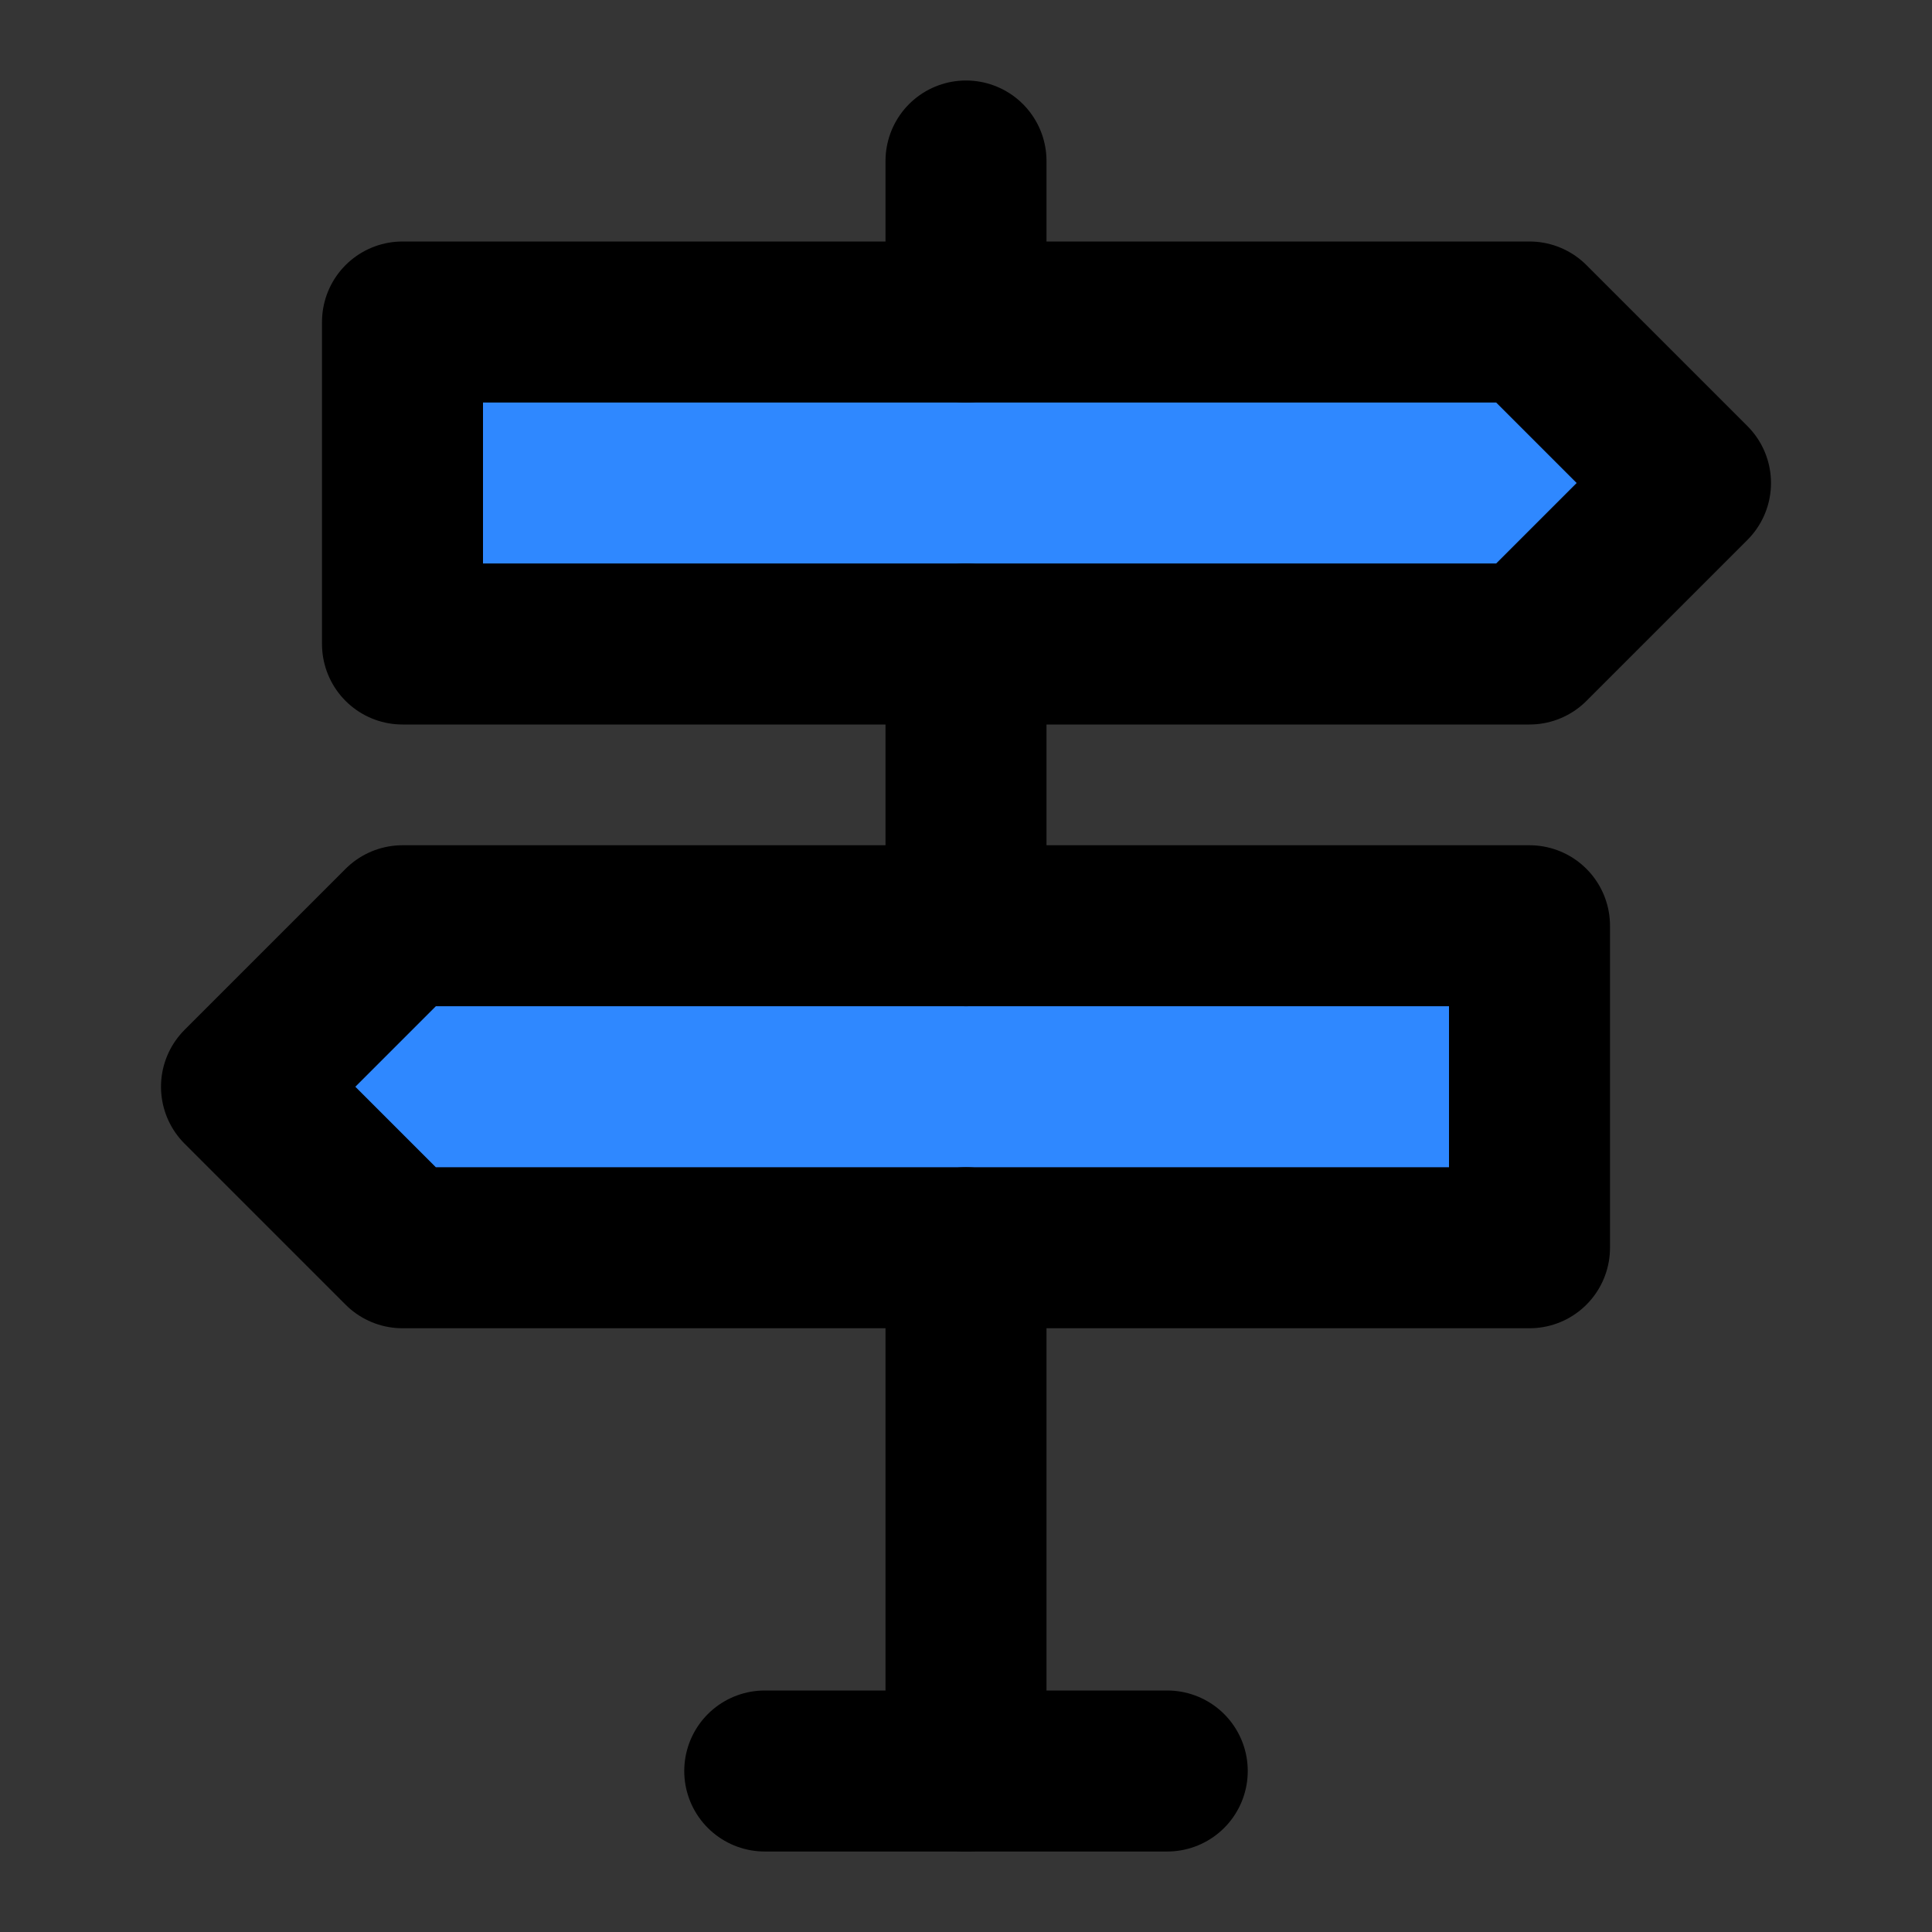
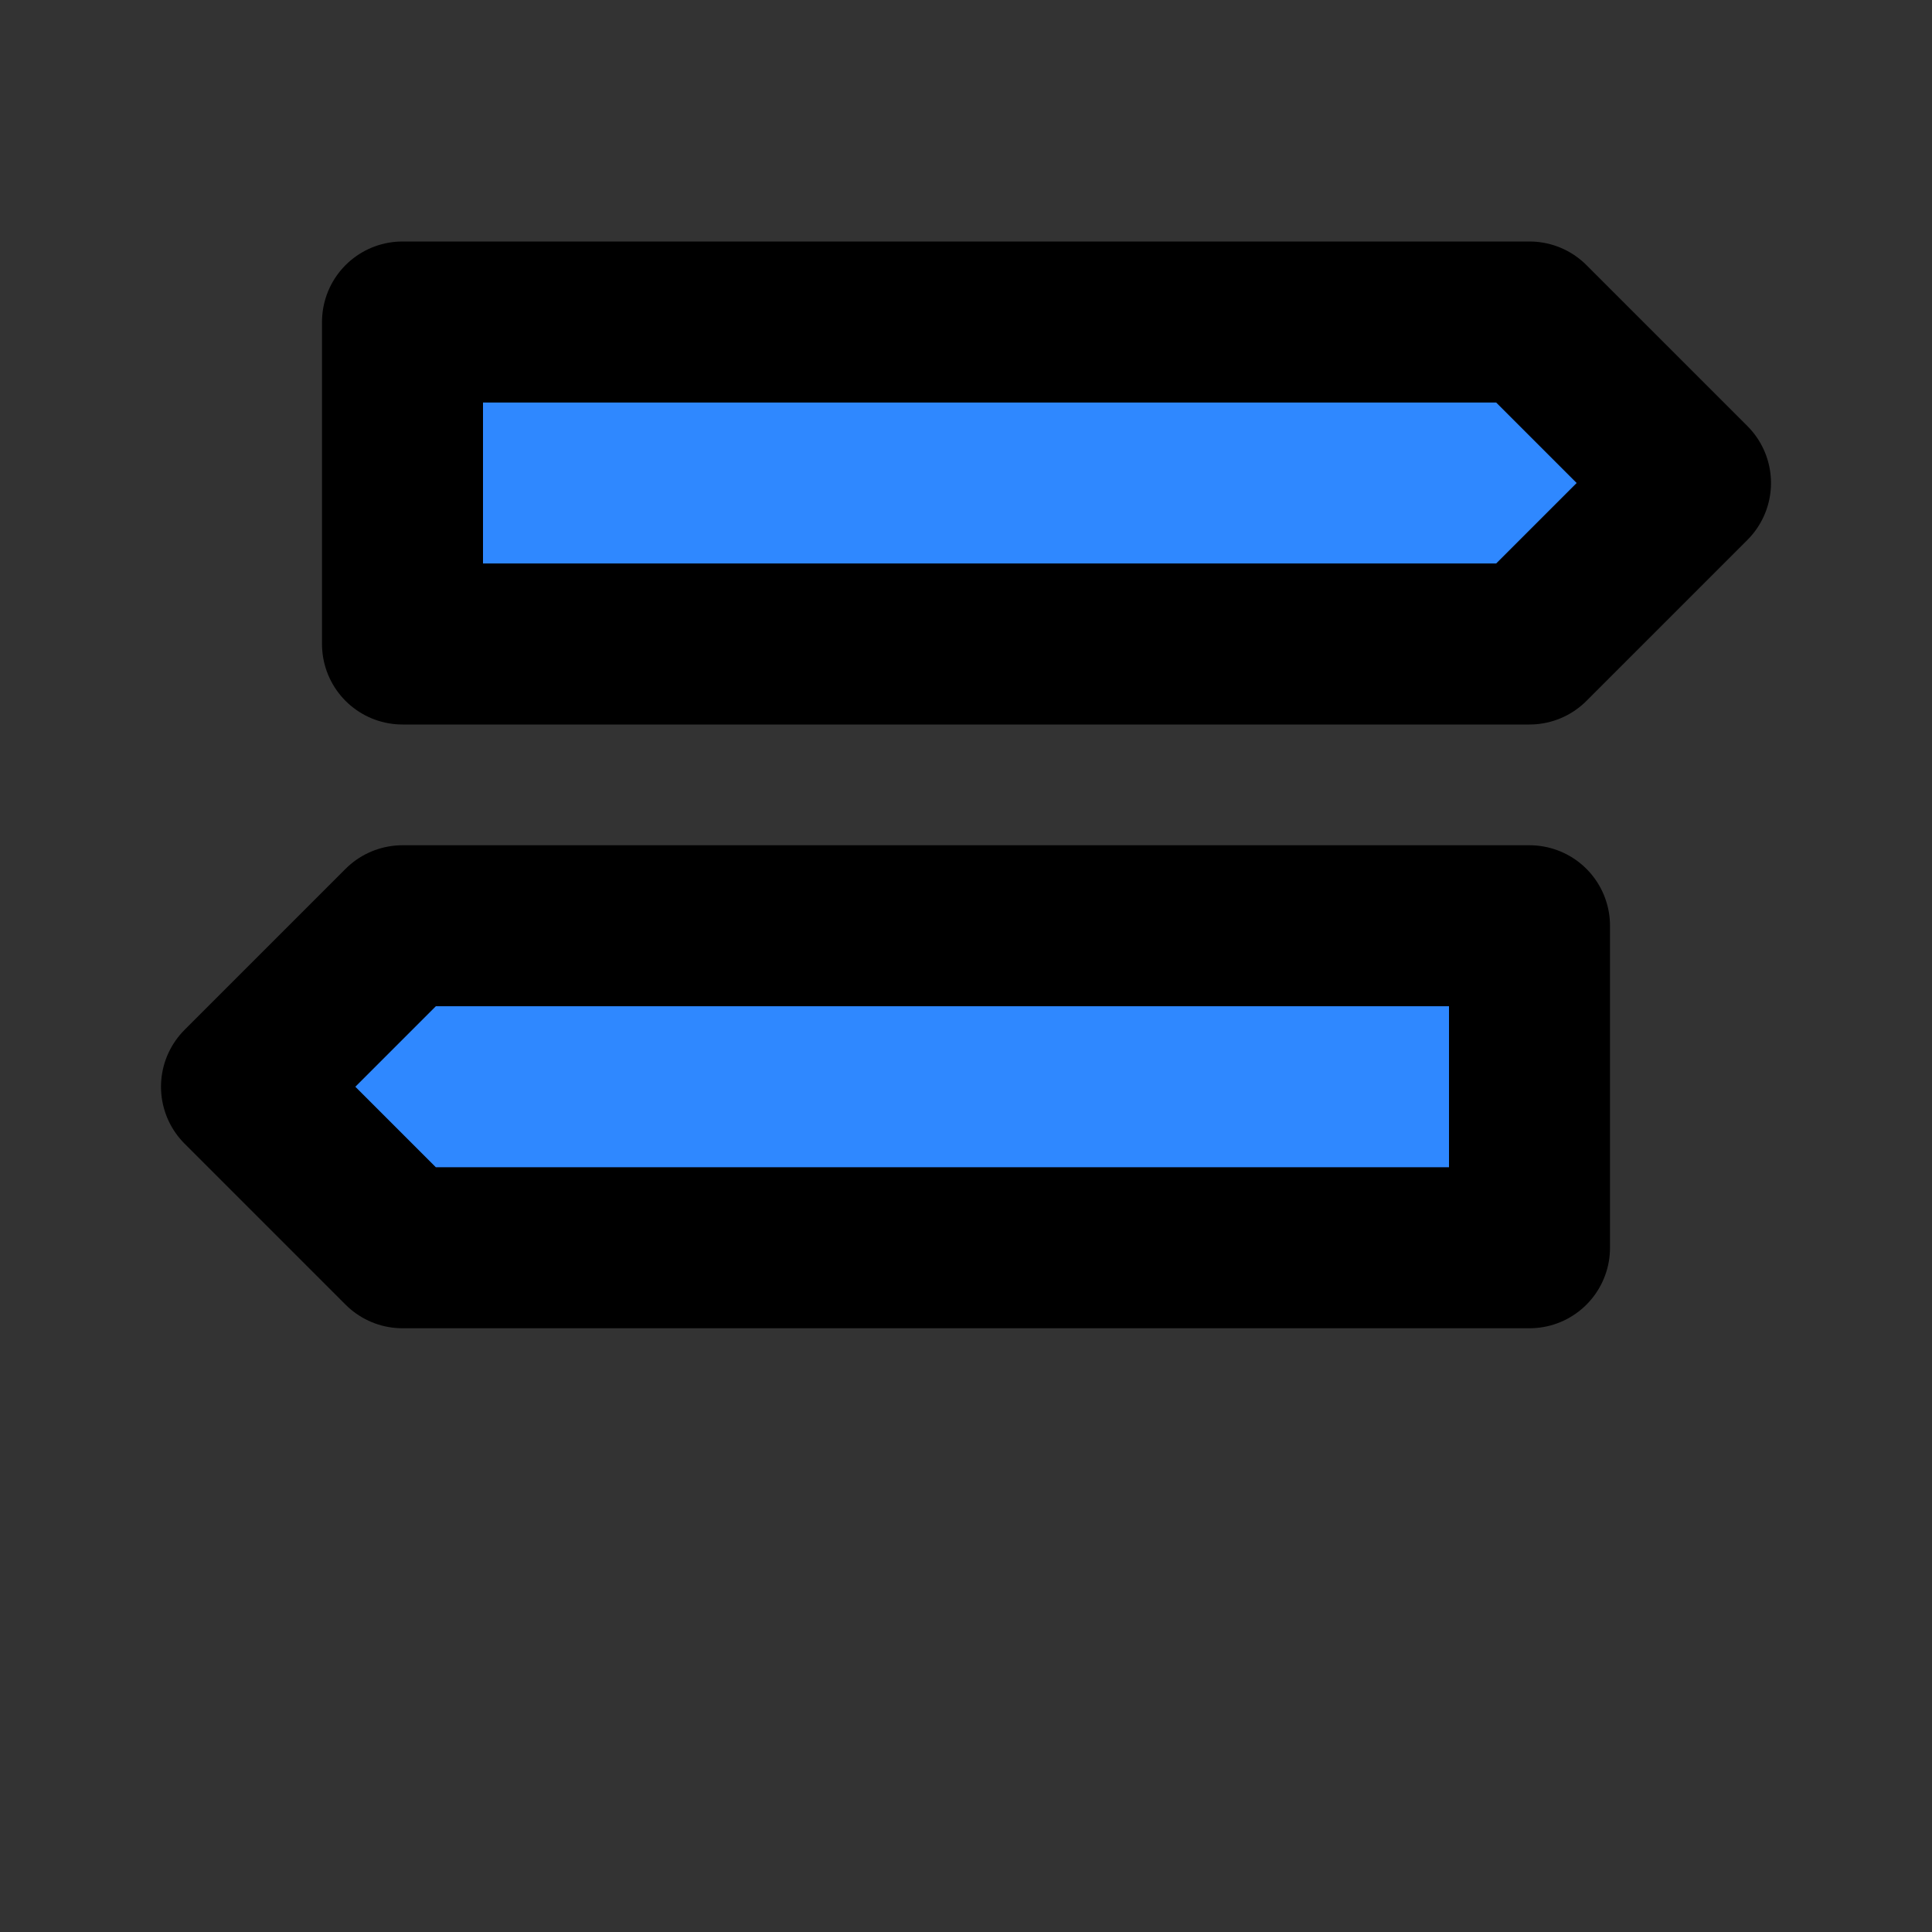
<svg xmlns="http://www.w3.org/2000/svg" width="800px" height="800px" viewBox="0 0 48 48" fill="none">
  <rect x="0" y="0" width="48" height="48" fill="#333333" stroke="none" />
  <g id="Others/road-sign-both">
-     <rect width="48" height="48" fill="white" fill-opacity="0.01" />
    <g id="road-sign-both">
      <path id="è·¯å¾ 23" d="M10 8V16H38L42 12L38 8L10 8Z" fill="#2F88FF" stroke="#000000" stroke-width="4" stroke-linejoin="round" />
      <path id="è·¯å¾ 23_2" d="M38 23V31H10L6 27L10 23L38 23Z" fill="#2F88FF" stroke="#000000" stroke-width="4" stroke-linejoin="round" />
-       <path id="è·¯å¾ 24" d="M24 31V44" stroke="#000000" stroke-width="4" stroke-linecap="round" stroke-linejoin="round" />
-       <path id="è·¯å¾ 24å¤ä»½ 2" d="M24 16V23" stroke="#000000" stroke-width="4" stroke-linecap="round" stroke-linejoin="round" />
-       <path id="è·¯å¾ 24å¤ä»½ 3" d="M24 4V8" stroke="#000000" stroke-width="4" stroke-linecap="round" stroke-linejoin="round" />
-       <path id="è·¯å¾ 25" d="M19 44H29" stroke="#000000" stroke-width="4" stroke-linecap="round" stroke-linejoin="round" />
    </g>
  </g>
</svg>